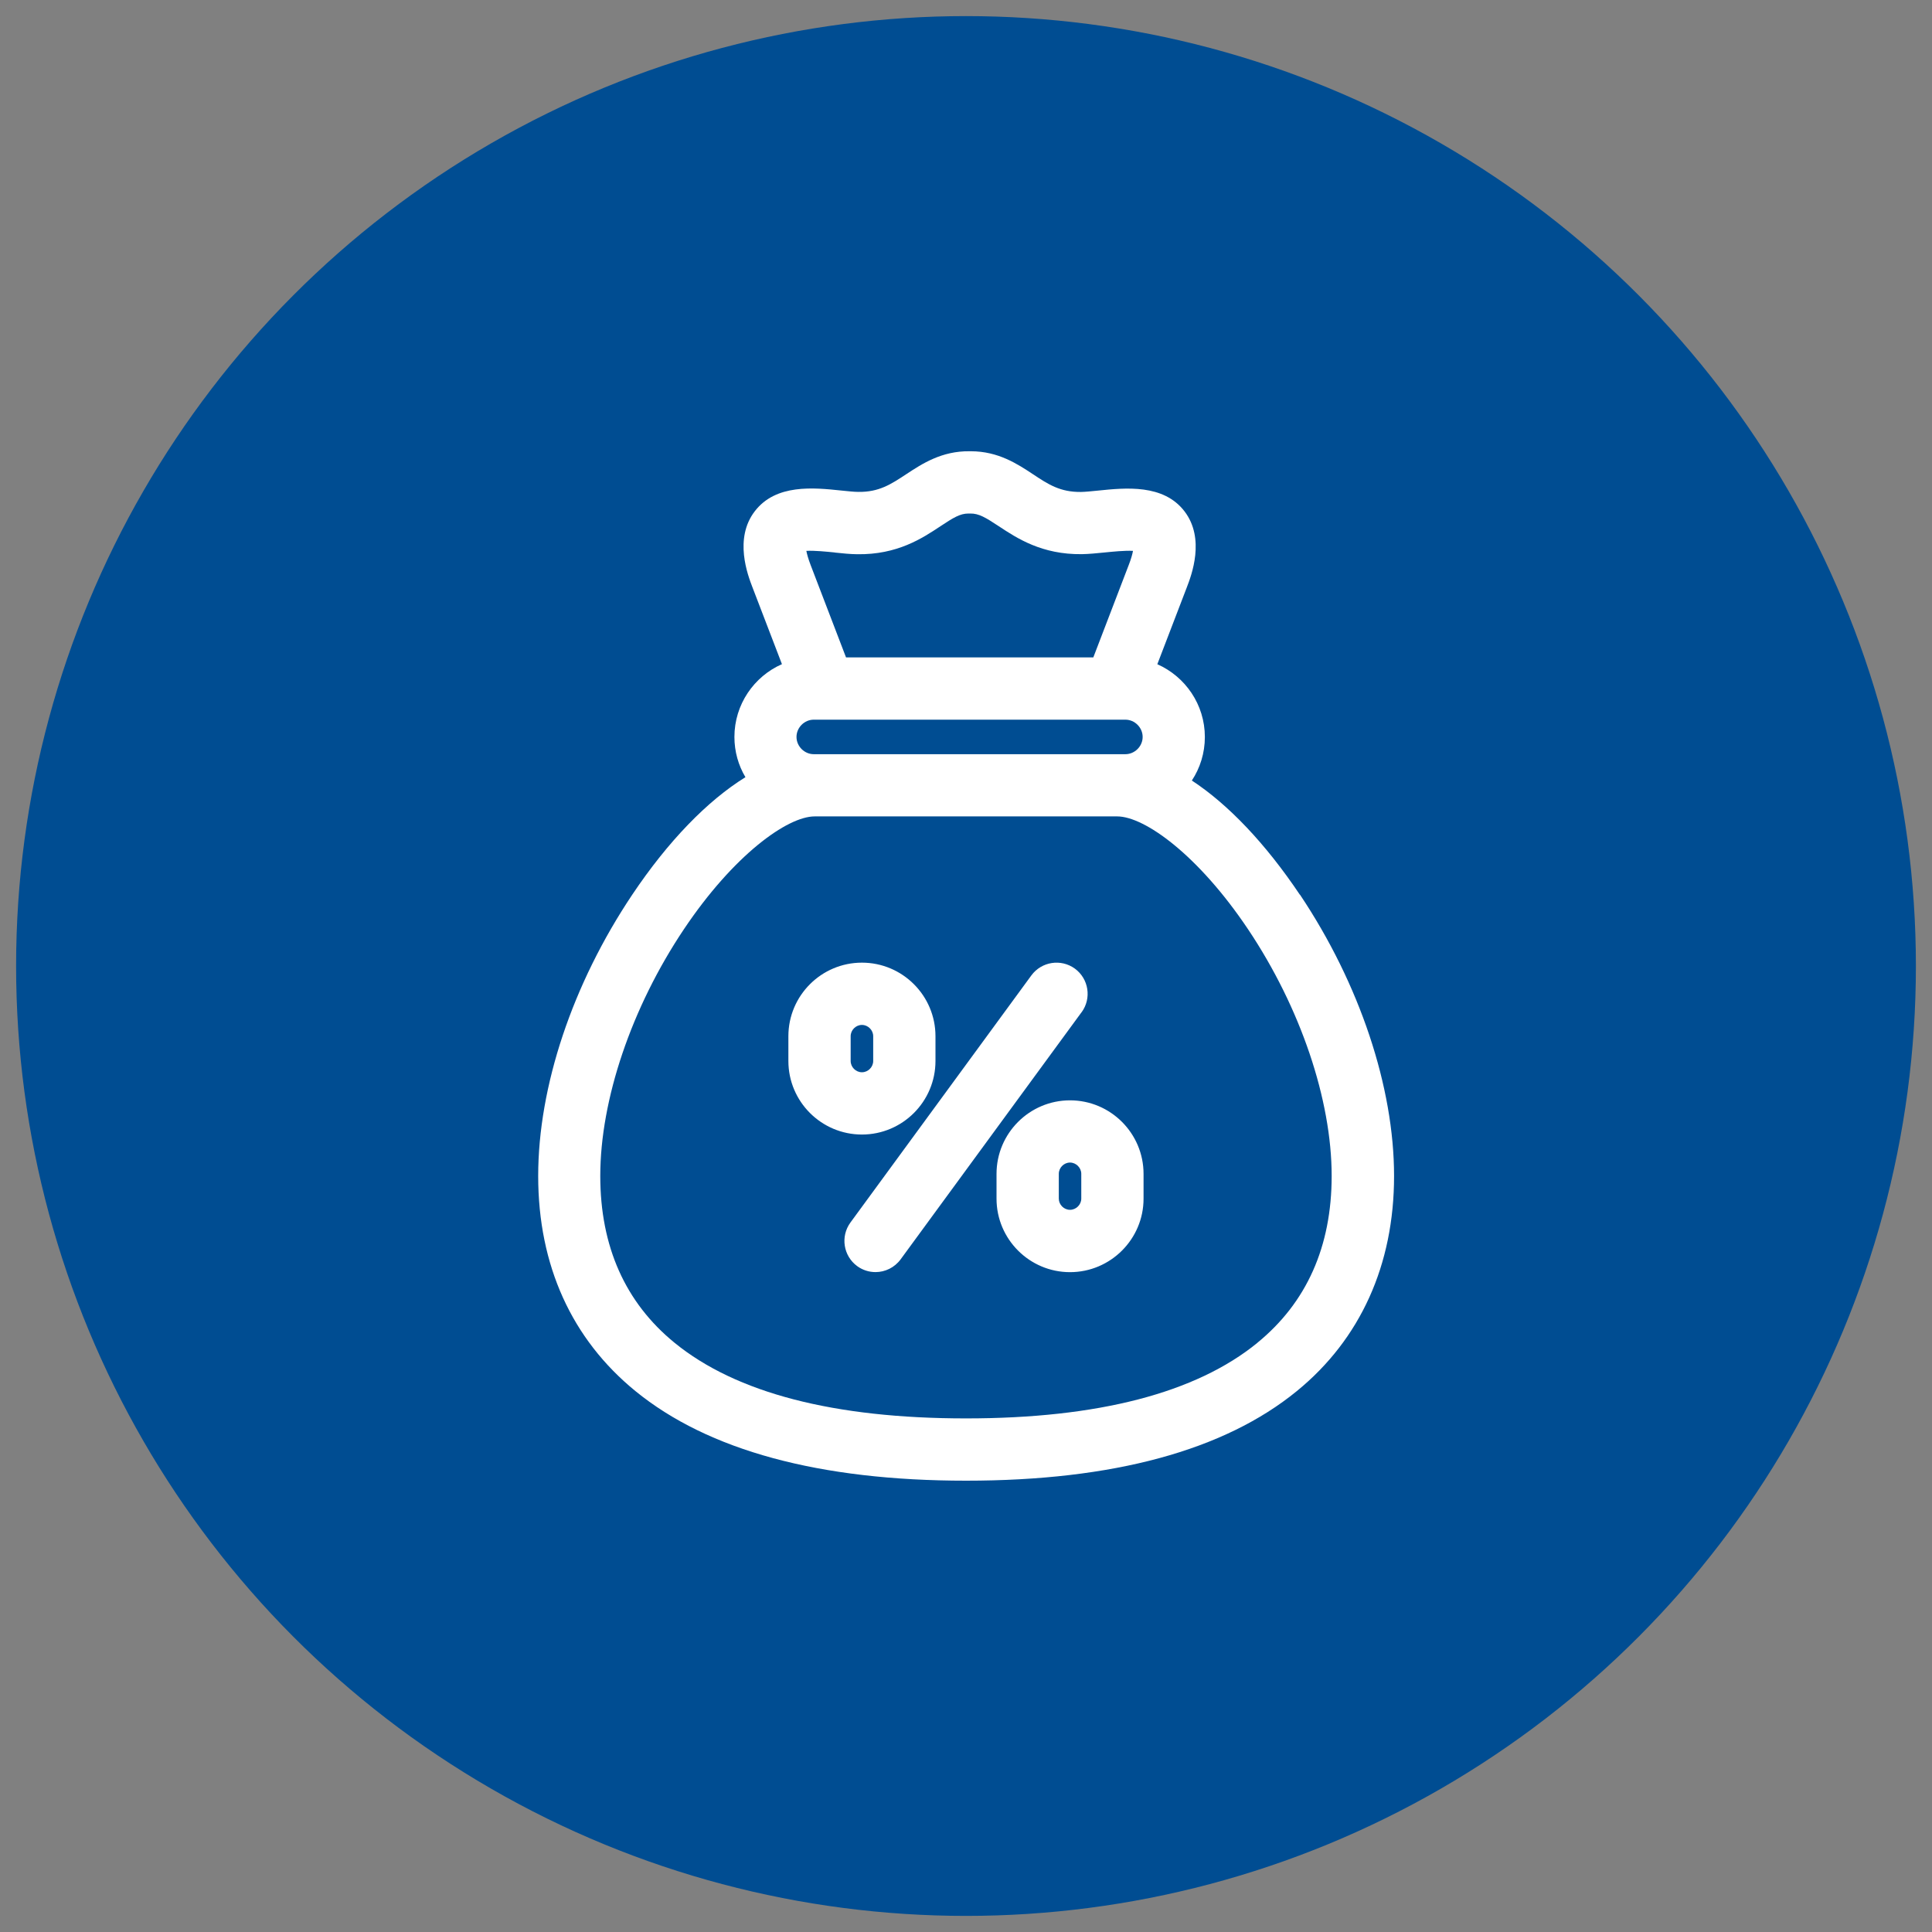
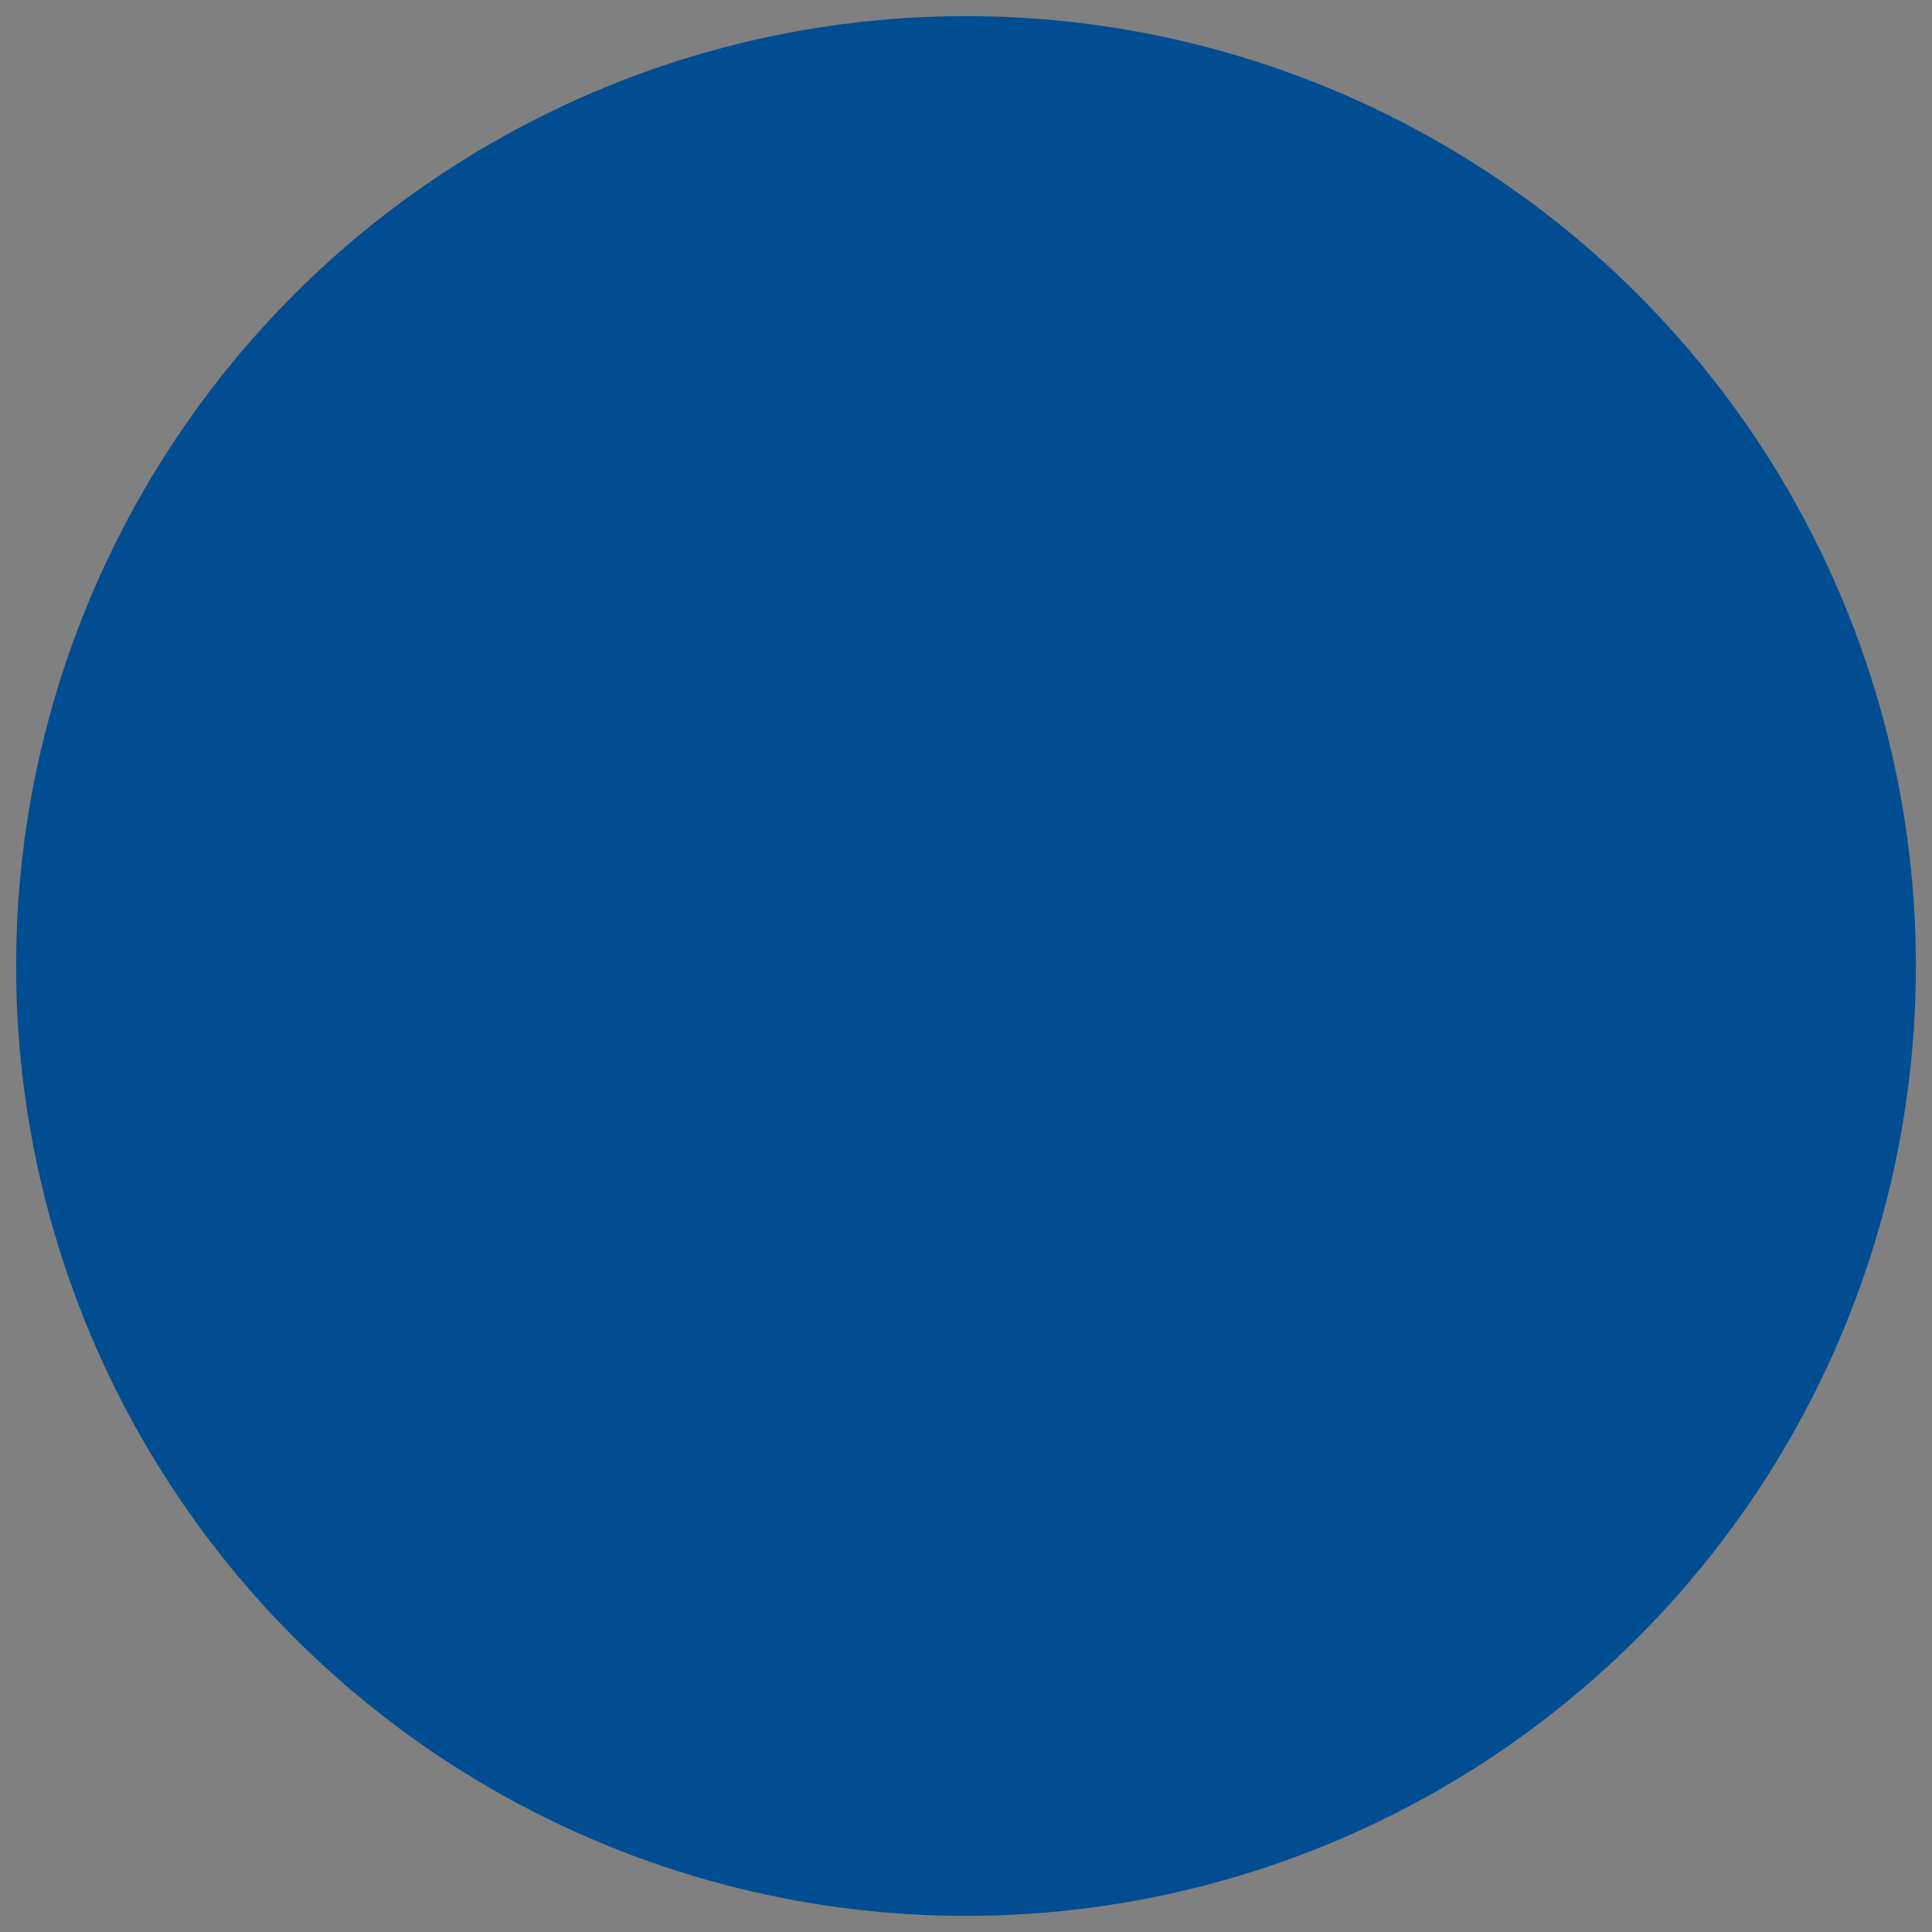
<svg xmlns="http://www.w3.org/2000/svg" id="Layer_1" viewBox="0 0 300 300">
  <rect x="0" y="0" width="300" height="300" fill="#808080" stroke="none" />
  <defs>
    <style>.cls-1{fill:#004d92;}.cls-2{fill:#fff;}</style>
  </defs>
  <circle class="cls-1" cx="150" cy="150" r="147.5" />
-   <path class="cls-2" d="M201.84,138.93c-5.33-7.95-11.14-14.04-16.77-17.73,1.28-1.94,2.02-4.27,2.02-6.76,0-5.04-3.04-9.38-7.38-11.3l4.58-11.94c.72-1.87,2.89-7.55-.36-11.8-3.27-4.27-9.15-3.66-13.44-3.22-1.01.1-1.96.2-2.63.21-3.23.04-5.09-1.18-7.44-2.74-2.42-1.6-5.41-3.58-9.67-3.58-.06,0-.12,0-.18,0-4.36-.06-7.41,1.96-9.86,3.57-2.35,1.55-4.22,2.79-7.44,2.74-.67,0-1.62-.11-2.63-.21-4.29-.45-10.16-1.06-13.44,3.22-3.26,4.25-1.08,9.93-.36,11.8l4.58,11.94c-4.34,1.91-7.38,6.26-7.38,11.3,0,2.28.62,4.42,1.71,6.25-5.88,3.64-11.99,9.91-17.57,18.24-9.29,13.87-14.61,29.79-14.61,43.69s5.22,25.33,15.09,33.39c11.31,9.23,28.59,13.92,51.36,13.92s40.05-4.68,51.36-13.92c9.87-8.06,15.09-19.6,15.09-33.39s-5.33-29.82-14.61-43.69h0ZM129.62,85.8c1.23.13,2.39.25,3.5.26,6.21.09,10.08-2.47,12.9-4.34,2.01-1.33,3.05-1.98,4.36-1.98.03,0,.05,0,.08,0h.1s.1,0,.1,0c1.34-.02,2.38.62,4.43,1.97,2.83,1.87,6.69,4.42,12.91,4.34,1.1-.02,2.27-.14,3.5-.26,1.2-.12,3.2-.33,4.43-.25-.09.48-.27,1.19-.66,2.19l-5.5,14.35h-38.4l-5.5-14.35c-.38-1-.57-1.71-.66-2.19,1.23-.08,3.23.13,4.43.25h0ZM126.36,117.11c-1.45,0-2.68-1.22-2.68-2.68s1.23-2.68,2.68-2.68h48.39c1.45,0,2.68,1.22,2.68,2.68s-1.23,2.68-2.68,2.68h-48.39ZM195.25,208.51c-9.54,7.79-24.76,11.74-45.25,11.74s-35.7-3.95-45.25-11.74c-7.66-6.25-11.54-14.96-11.54-25.9,0-11.85,4.85-26.17,12.98-38.31,7.71-11.51,16.06-17.53,20.32-17.53h46.96c4.27,0,12.62,6.02,20.33,17.53,8.13,12.14,12.98,26.46,12.98,38.31,0,10.93-3.88,19.65-11.54,25.9h0ZM167.95,157.17l-28.1,38.38c-.95,1.29-2.42,1.98-3.9,1.98-.99,0-1.99-.3-2.85-.93-2.15-1.58-2.62-4.6-1.05-6.76l28.1-38.38c1.58-2.15,4.6-2.62,6.76-1.05,2.15,1.58,2.62,4.6,1.05,6.76h0ZM166.15,170.86c-6.29,0-11.41,5.12-11.41,11.42v3.85c0,6.29,5.12,11.41,11.41,11.41s11.42-5.12,11.42-11.41v-3.85c0-6.3-5.12-11.42-11.42-11.42ZM167.9,186.12c0,.94-.8,1.74-1.75,1.74s-1.74-.8-1.74-1.74v-3.85c0-.95.8-1.75,1.74-1.75s1.75.8,1.75,1.75v3.85ZM145.26,164.75v-3.85c0-6.3-5.12-11.42-11.42-11.42s-11.42,5.12-11.42,11.42v3.85c0,6.3,5.12,11.42,11.42,11.42s11.42-5.12,11.42-11.42ZM132.09,164.75v-3.85c0-.95.8-1.75,1.75-1.75s1.75.8,1.75,1.75v3.85c0,.95-.8,1.75-1.75,1.75s-1.75-.8-1.75-1.75Z" />
</svg>